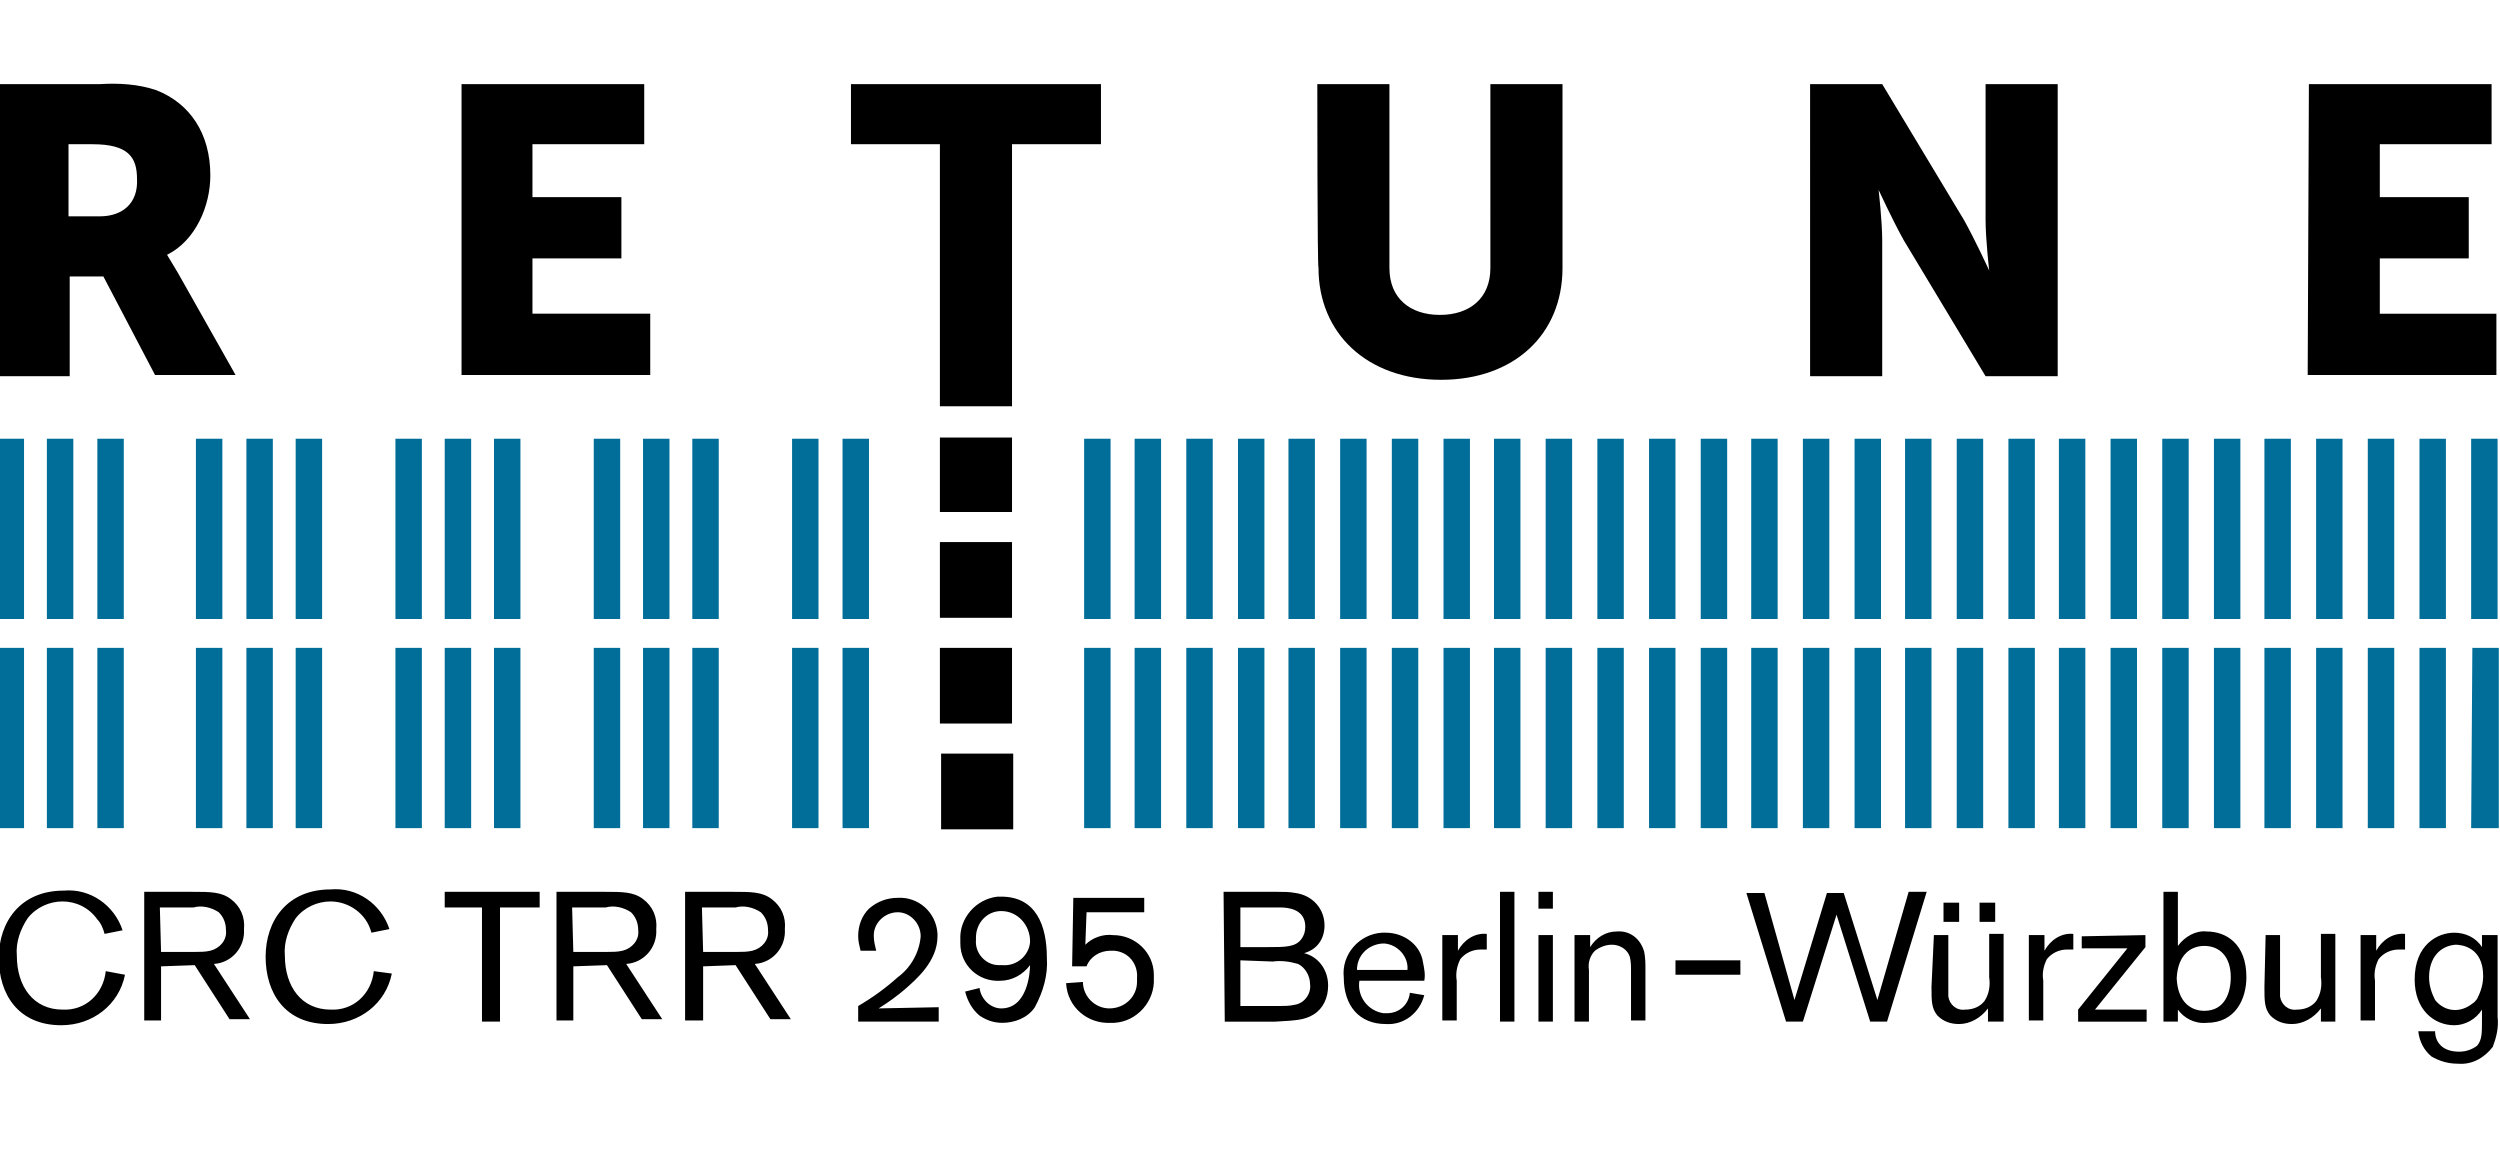
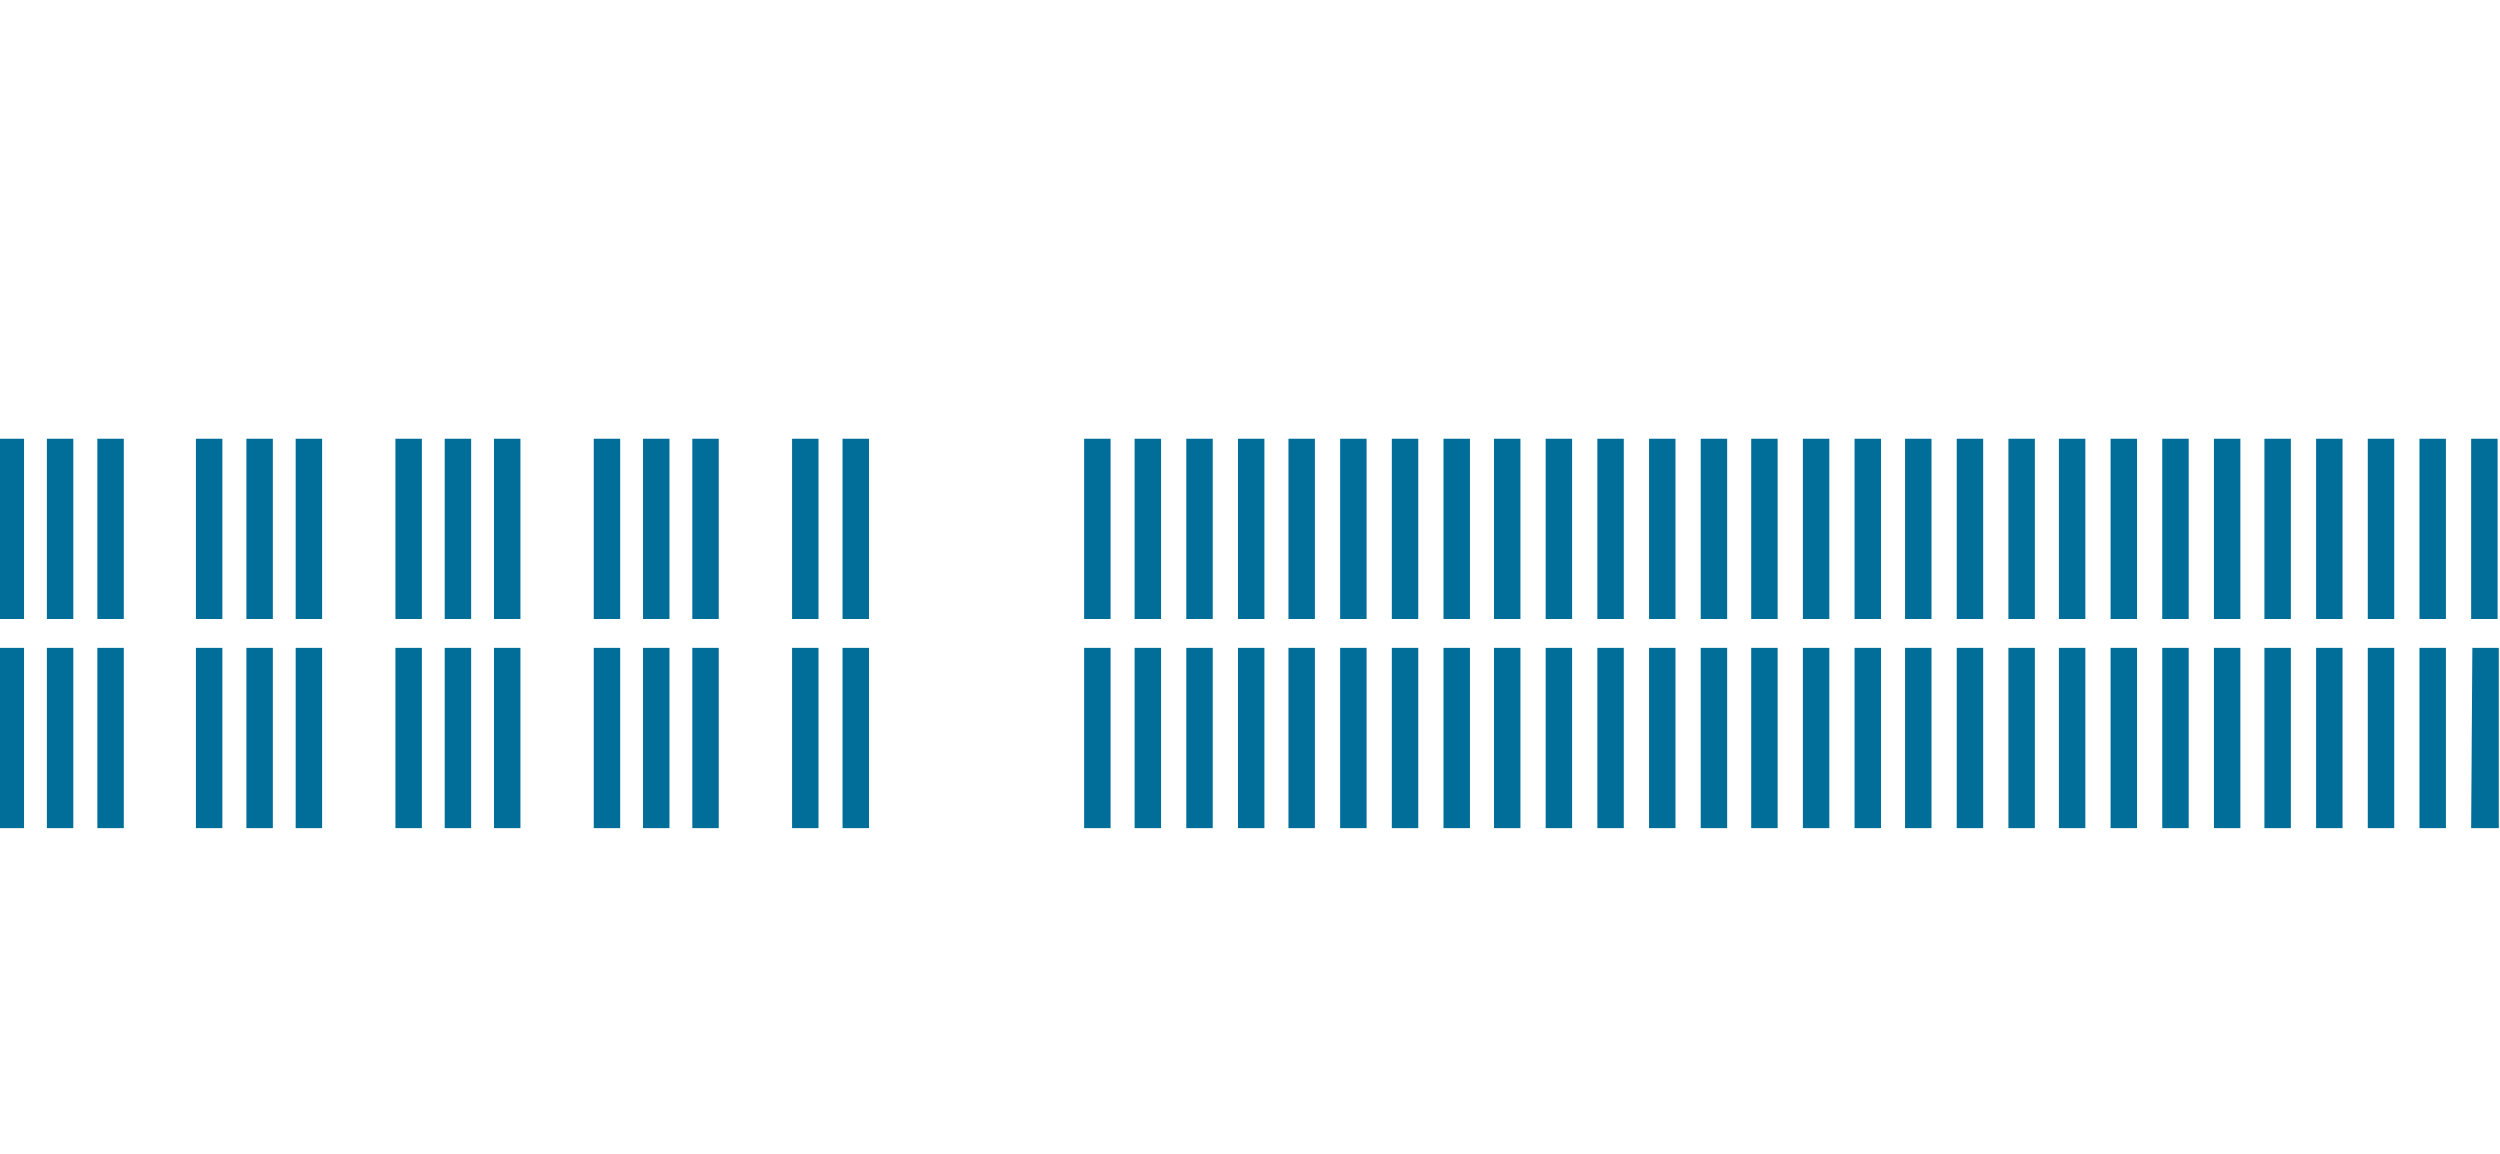
<svg xmlns="http://www.w3.org/2000/svg" version="1.1" id="Ebene_1" x="0px" y="0px" viewBox="0 0 208 96" style="enable-background:new 0 0 208 96;" xml:space="preserve">
  <style type="text/css">
	.st0{fill:#006E99;}
</style>
-   <path id="ReTune_schwarz" d="M84.2,42.6v-6.2h-6v6.2H84.2z M84.2,51.4v-6.3h-6v6.3H84.2z M84.2,60.2v-6.3h-6v6.3H84.2z M78.3,62.7  V69h6v-6.3H78.3z M192.1,7h15.2V12H198v4.4h7.4v5.1H198v4.6h9.7v5.1h-15.7L192.1,7L192.1,7z M150.6,7h6l6.8,11.3  c0.9,1.6,2.1,4.2,2.1,4.2h0c0,0-0.3-2.6-0.3-4.2V7h6v24.3h-6L158.4,20c-0.9-1.6-2.1-4.2-2.1-4.2h0c0,0,0.3,2.6,0.3,4.2v11.3h-6  L150.6,7L150.6,7z M109.6,7h6v15.3c0,2.5,1.7,3.9,4.2,3.9s4.2-1.4,4.2-3.9V7h6v15.3c0,5.5-4,9.3-10.1,9.3c-6.2,0-10.2-3.9-10.2-9.3  C109.6,22.3,109.6,7,109.6,7z M91.6,7V12h-7.4v21.8h-6V12h-7.4V7H91.6z M38.4,7h15.2V12h-9.3v4.4h7.4v5.1h-7.4v4.6h9.8v5.1H38.4V7z   M14.8,22.7c-0.3-0.5-0.6-1-0.9-1.5v0c2.4-1.2,3.6-4.1,3.6-6.6c0-3.5-1.7-6-4.5-7.1C11.5,7,9.9,6.9,8.3,7h-8.5v24.3h6V23h2.8  l4.3,8.2h6.7L14.8,22.7z M8.3,18H5.7V12h2c3,0,3.7,1.1,3.7,2.9C11.5,16.9,10.2,18,8.3,18z M10.4,81.1c-0.5,2.5-2.7,4.2-5.3,4.2  c-3.6,0-5.2-2.6-5.2-5.6c0-3,1.8-5.6,5.4-5.6c2.2-0.2,4.2,1.2,4.9,3.3l-1.5,0.3c-0.1-0.4-0.3-0.9-0.6-1.2C7.4,75.5,6.3,75,5.2,75  c-1.1,0-2.2,0.5-2.9,1.4c-0.6,0.9-1,2-0.9,3.1c0,2.6,1.4,4.5,3.8,4.5c1.9,0.1,3.4-1.3,3.6-3.2L10.4,81.1z M13.4,80.4v4.5H12V74.2h4  c1.5,0,2.4,0,3.2,0.6c0.8,0.6,1.2,1.5,1.1,2.5c0.1,1.5-1,2.8-2.5,2.9c0,0,0,0,0,0l3,4.6h-1.7l-2.9-4.5L13.4,80.4L13.4,80.4z   M13.4,79.2h2.8c0.4,0,0.9,0,1.3-0.1c0.8-0.2,1.4-0.9,1.3-1.7c0-0.6-0.2-1.1-0.6-1.5c-0.6-0.4-1.4-0.6-2.1-0.4h-2.8L13.4,79.2  L13.4,79.2z M32.6,81c-0.5,2.5-2.7,4.2-5.3,4.2c-3.6,0-5.2-2.6-5.2-5.6c0-3,1.8-5.6,5.4-5.6c2.2-0.2,4.2,1.2,4.9,3.3l-1.5,0.3  C30.5,76,29,75,27.5,75c-1.1,0-2.2,0.5-2.9,1.4c-0.6,0.9-1,2-0.9,3.1c0,2.6,1.4,4.5,3.8,4.5c1.9,0.1,3.4-1.3,3.6-3.2L32.6,81z   M41.6,75.5V85h-1.5v-9.5H37v-1.3h7.9v1.3L41.6,75.5z M47.7,80.4v4.5h-1.4V74.2h4c1.5,0,2.4,0,3.2,0.6c0.8,0.6,1.2,1.5,1.1,2.5  c0.1,1.5-1,2.8-2.5,2.9c0,0,0,0,0,0l3,4.6h-1.7l-2.9-4.5L47.7,80.4L47.7,80.4z M47.7,79.2h2.8c0.4,0,0.9,0,1.3-0.1  c0.8-0.2,1.4-0.9,1.3-1.7c0-0.6-0.2-1.1-0.6-1.5c-0.6-0.4-1.4-0.6-2.1-0.4h-2.8L47.7,79.2L47.7,79.2z M58.5,80.4v4.5H57V74.2h4  c1.5,0,2.4,0,3.2,0.6c0.8,0.6,1.2,1.5,1.1,2.5c0.1,1.5-1,2.8-2.5,2.9c0,0,0,0,0,0l3,4.6h-1.7l-2.9-4.5L58.5,80.4L58.5,80.4z   M58.5,79.2h2.8c0.4,0,0.9,0,1.3-0.1c0.8-0.2,1.4-0.9,1.3-1.7c0-0.6-0.2-1.1-0.6-1.5c-0.6-0.4-1.4-0.6-2.1-0.4h-2.8L58.5,79.2  L58.5,79.2z M78.1,83.8V85h-6.7v-1.3c1.2-0.7,2.3-1.5,3.3-2.4c1.1-0.8,1.8-2.1,1.9-3.4c0-1.1-0.9-2-1.9-2c-1.1,0-2,0.9-2,1.9  c0,0,0,0,0,0.1c0,0.4,0.1,0.8,0.2,1.2h-1.3c-0.1-0.4-0.2-0.8-0.2-1.2c0-0.9,0.3-1.7,0.9-2.3c0.7-0.6,1.5-0.9,2.4-0.9  c1.7-0.1,3.2,1.2,3.3,3c0,0.1,0,0.2,0,0.2c0,2.1-1.8,3.6-2.7,4.4c-0.7,0.6-1.4,1.1-2.2,1.6L78.1,83.8z M81.5,82.2  c0.1,0.9,0.9,1.7,1.8,1.7c2.2,0,2.4-3,2.4-3.6c-0.6,0.8-1.5,1.3-2.5,1.3c-1.8,0.1-3.3-1.3-3.3-3.1c0-0.1,0-0.2,0-0.3  c-0.1-1.8,1.3-3.4,3.1-3.6c0.1,0,0.2,0,0.3,0c2.9,0,3.8,2.4,3.8,5.1c0.1,1.4-0.3,2.8-1,4.1c-0.6,0.9-1.7,1.3-2.7,1.3  c-0.7,0-1.3-0.2-1.9-0.6c-0.6-0.5-1-1.2-1.2-2L81.5,82.2z M83.3,75.8c-1.2,0-2.1,1-2.1,2.2c0,0.1,0,0.1,0,0.2  c-0.1,1.1,0.8,2.1,1.9,2.1c0.1,0,0.2,0,0.3,0c1.2,0.1,2.2-0.8,2.3-1.9c0,0,0-0.1,0-0.1C85.7,77,84.7,75.8,83.3,75.8  C83.3,75.8,83.3,75.8,83.3,75.8z M89.3,74.7h5.9v1.2h-4.8l-0.1,2.7c0.6-0.6,1.5-0.9,2.3-0.8c1.9,0,3.4,1.5,3.4,3.3  c0,0.1,0,0.2,0,0.3c0.1,1.9-1.4,3.6-3.3,3.7c-0.1,0-0.2,0-0.3,0c-1.9,0.1-3.6-1.3-3.7-3.3c0,0,0,0,0,0l1.4-0.1c0,1.2,1,2.2,2.2,2.2  c1.3,0,2.3-1,2.3-2.2c0-0.1,0-0.2,0-0.3c0.1-1.2-0.7-2.2-1.9-2.3c-0.1,0-0.2,0-0.3,0c-0.9,0-1.7,0.5-2,1.3h-1.2L89.3,74.7z   M101.8,74.2h4.5c0.5,0,1,0,1.5,0.1c1.4,0.2,2.4,1.3,2.4,2.7c0,1.1-0.6,2-1.7,2.3c1.2,0.3,2,1.4,2,2.7c0,1-0.4,1.9-1.2,2.4  c-0.8,0.5-1.6,0.5-3.2,0.6h-4.2L101.8,74.2z M103.2,75.5v3.3h2.2c1.6,0,2.4,0,2.9-0.7c0.2-0.3,0.3-0.6,0.3-1c0-1.5-1.5-1.6-2.1-1.6  L103.2,75.5z M103.2,79.9v3.8h3.2c0.4,0,0.9,0,1.3-0.1c0.8-0.1,1.4-0.9,1.3-1.7c0-0.7-0.4-1.4-1-1.7c-0.7-0.2-1.4-0.3-2.1-0.2  L103.2,79.9L103.2,79.9z M118.5,82.8c-0.4,1.5-1.7,2.5-3.2,2.4c-2.2,0-3.5-1.5-3.5-3.9c-0.2-1.9,1.3-3.6,3.2-3.7c0.1,0,0.2,0,0.3,0  c1.5,0,2.9,1,3.1,2.5c0.1,0.5,0.2,1,0.1,1.5h-5.4c-0.2,1.3,0.7,2.5,2,2.7c0.1,0,0.2,0,0.3,0c1,0,1.8-0.7,1.9-1.7L118.5,82.8z   M117.1,80.7c0.1-1.1-0.8-2.1-1.9-2.2c-0.1,0-0.1,0-0.2,0c-1.2,0.1-2.1,1-2.1,2.2H117.1z M121.3,77.8v1.3c0.5-0.9,1.4-1.5,2.4-1.4  V79c-0.1,0-0.3,0-0.5,0c-0.7,0-1.3,0.3-1.7,0.8c-0.3,0.6-0.4,1.2-0.3,1.8v3.3H120v-7.1H121.3z M126,74.2V85h-1.2V74.2L126,74.2z   M129.2,74.2v1.4H128v-1.4L129.2,74.2z M129.2,77.8V85H128v-7.2L129.2,77.8z M132.3,77.8v1c0.5-0.8,1.3-1.3,2.2-1.3  c1.1-0.1,2,0.6,2.3,1.7c0.1,0.5,0.1,1,0.1,1.5v4.2h-1.2v-4.1c0-0.4,0-0.8-0.1-1.2c-0.2-0.6-0.8-1-1.5-1c-0.5,0-1,0.2-1.4,0.5  c-0.4,0.4-0.6,1-0.5,1.6V85h-1.2v-7.2L132.3,77.8z M144.8,81.1h-5.4v-1.2h5.4V81.1z M158.8,74.2h1.5L157,85h-1.4l-2.8-8.9L150,85  h-1.4l-3.3-10.7h1.5l2.5,8.9l2.7-8.9h1.4l2.8,8.9L158.8,74.2z M160.9,77.8h1.2v4.1c0,0.3,0,0.7,0,1c0.1,0.7,0.7,1.2,1.4,1.1  c0,0,0,0,0,0c0.6,0,1.2-0.2,1.6-0.7c0.4-0.6,0.5-1.3,0.4-2v-3.6h1.2V85h-1.3v-1.1c-0.6,0.8-1.5,1.3-2.4,1.3c-0.7,0-1.3-0.2-1.8-0.7  c-0.5-0.6-0.5-1.2-0.5-2.4L160.9,77.8L160.9,77.8z M163,75.1v1.6h-1.3v-1.6L163,75.1z M166,75.1v1.6h-1.3v-1.6L166,75.1z   M170.1,77.8v1.3c0.5-0.9,1.4-1.5,2.4-1.4V79c-0.1,0-0.3,0-0.5,0c-0.7,0-1.3,0.3-1.7,0.8c-0.3,0.6-0.4,1.2-0.3,1.8v3.3h-1.2v-7.1  H170.1z M178.5,77.8v1l-4.2,5.2h4.3v1h-5.7v-1l4.1-5.1h-3.8v-1L178.5,77.8z M181.2,74.2v4.5c0.6-0.8,1.5-1.3,2.4-1.2  c1.6,0,3.3,1,3.3,3.8c0,1.8-0.9,3.8-3.3,3.8c-1,0.1-1.9-0.4-2.4-1.1V85H180V74.2L181.2,74.2z M183.4,84.1c1.7,0,2.2-1.5,2.2-2.8  c0-1.8-1-2.6-2.2-2.6c-1,0-2.2,0.6-2.3,2.7C181.2,83.4,182.3,84.1,183.4,84.1L183.4,84.1z M188.5,77.8h1.2v4.1c0,0.3,0,0.7,0,1  c0.1,0.7,0.7,1.2,1.4,1.1c0,0,0,0,0,0c0.6,0,1.2-0.2,1.6-0.7c0.4-0.6,0.5-1.3,0.4-2v-3.6h1.2V85h-1.2v-1.1c-0.6,0.8-1.5,1.3-2.4,1.3  c-0.7,0-1.3-0.2-1.8-0.7c-0.5-0.6-0.5-1.2-0.5-2.4L188.5,77.8L188.5,77.8z M197.7,77.8v1.3c0.5-0.9,1.4-1.5,2.4-1.4V79  c-0.1,0-0.3,0-0.5,0c-0.7,0-1.3,0.3-1.7,0.8c-0.3,0.6-0.4,1.2-0.3,1.8v3.3h-1.2v-7.1H197.7z M207.8,77.8v6.8  c0.1,0.9-0.1,1.7-0.4,2.5c-0.7,0.9-1.7,1.5-2.9,1.4c-0.8,0-1.5-0.2-2.2-0.6c-0.6-0.5-1-1.2-1.1-2.1h1.4c0,0.8,0.5,1.7,2,1.7  c0.6,0,1.1-0.2,1.5-0.5c0.4-0.5,0.4-1,0.4-2.2v-0.8c-0.5,0.8-1.4,1.3-2.3,1.3c-1.7,0-3.3-1.3-3.3-3.8c0-2.9,1.9-3.9,3.3-3.9  c0.9,0,1.8,0.4,2.3,1.2v-1L207.8,77.8L207.8,77.8z M202.1,81.3c0,0.7,0.2,1.3,0.5,1.9c0.8,1,2.1,1.1,3.1,0.3  c0.2-0.1,0.3-0.3,0.4-0.4c0.3-0.6,0.5-1.2,0.5-1.9c0-2.4-1.8-2.6-2.3-2.6C203,78.7,202.1,79.7,202.1,81.3L202.1,81.3z" />
  <path id="ReTune_blau_neu" class="st0" d="M-0.2,68.9H2v-15h-2.2V68.9z M3.9,68.9h2.2v-15H3.9V68.9z M8.1,68.9h2.2v-15H8.1V68.9z   M16.3,68.9h2.2v-15h-2.2V68.9z M20.5,68.9h2.2v-15h-2.2V68.9z M24.6,68.9h2.2v-15h-2.2L24.6,68.9z M32.9,68.9h2.2v-15h-2.2V68.9z   M37,68.9h2.2v-15H37V68.9z M41.1,68.9h2.2v-15h-2.2V68.9z M49.4,68.9h2.2v-15h-2.2V68.9z M53.5,68.9h2.2v-15h-2.2V68.9z M57.6,68.9  h2.2v-15h-2.2V68.9z M65.9,68.9h2.2v-15h-2.2V68.9z M70.1,68.9h2.2v-15h-2.2V68.9z M90.2,68.9h2.2v-15h-2.2V68.9z M94.4,68.9h2.2  v-15h-2.2V68.9z M98.7,68.9h2.2v-15h-2.2V68.9z M103,68.9h2.2v-15H103V68.9z M107.2,68.9h2.2v-15h-2.2V68.9z M111.5,68.9h2.2v-15  h-2.2V68.9z M115.8,68.9h2.2v-15h-2.2V68.9z M120.1,68.9h2.2v-15h-2.2V68.9z M124.3,68.9h2.2v-15h-2.2V68.9z M128.6,68.9h2.2v-15  h-2.2L128.6,68.9z M132.9,68.9h2.2v-15h-2.2V68.9z M137.2,68.9h2.2v-15h-2.2V68.9z M141.5,68.9h2.2v-15h-2.2V68.9z M145.7,68.9h2.2  v-15h-2.2V68.9z M150,68.9h2.2v-15H150V68.9z M154.3,68.9h2.2v-15h-2.2V68.9z M158.5,68.9h2.2v-15h-2.2V68.9z M162.8,68.9h2.2v-15  h-2.2V68.9z M167.1,68.9h2.2v-15h-2.2V68.9z M171.3,68.9h2.2v-15h-2.2V68.9z M175.6,68.9h2.2v-15h-2.2V68.9z M179.9,68.9h2.2v-15  h-2.2V68.9z M184.2,68.9h2.2v-15h-2.2V68.9z M188.4,68.9h2.2v-15h-2.2V68.9z M192.7,68.9h2.2v-15h-2.2V68.9z M197,68.9h2.2v-15H197  V68.9z M201.3,68.9h2.2v-15h-2.2V68.9z M205.6,68.9h2.3v-15h-2.2L205.6,68.9z M115.8,51.5h2.2v-15h-2.2V51.5z M-0.2,51.5H2v-15h-2.2  V51.5z M3.9,51.5h2.2v-15H3.9V51.5z M8.1,51.5h2.2v-15H8.1V51.5z M16.3,51.5h2.2v-15h-2.2V51.5z M20.5,51.5h2.2v-15h-2.2V51.5z   M24.6,51.5h2.2v-15h-2.2L24.6,51.5z M32.9,51.5h2.2v-15h-2.2V51.5z M37,51.5h2.2v-15H37V51.5z M41.1,51.5h2.2v-15h-2.2V51.5z   M49.4,51.5h2.2v-15h-2.2V51.5z M53.5,51.5h2.2v-15h-2.2V51.5z M57.6,51.5h2.2v-15h-2.2V51.5z M65.9,51.5h2.2v-15h-2.2V51.5z   M70.1,51.5h2.2v-15h-2.2V51.5z M90.2,51.5h2.2v-15h-2.2V51.5z M94.4,51.5h2.2v-15h-2.2V51.5z M98.7,51.5h2.2v-15h-2.2V51.5z   M103,51.5h2.2v-15H103V51.5z M107.2,51.5h2.2v-15h-2.2V51.5z M111.5,51.5h2.2v-15h-2.2V51.5z M120.1,51.5h2.2v-15h-2.2V51.5z   M124.3,51.5h2.2v-15h-2.2V51.5z M128.6,51.5h2.2v-15h-2.2L128.6,51.5z M132.9,51.5h2.2v-15h-2.2V51.5z M137.2,51.5h2.2v-15h-2.2  V51.5z M141.5,51.5h2.2v-15h-2.2V51.5z M145.7,51.5h2.2v-15h-2.2V51.5z M150,51.5h2.2v-15H150V51.5z M154.3,51.5h2.2v-15h-2.2V51.5z   M158.5,51.5h2.2v-15h-2.2V51.5z M162.8,51.5h2.2v-15h-2.2V51.5z M167.1,51.5h2.2v-15h-2.2V51.5z M171.3,51.5h2.2v-15h-2.2V51.5z   M175.6,51.5h2.2v-15h-2.2V51.5z M179.9,51.5h2.2v-15h-2.2V51.5z M184.2,51.5h2.2v-15h-2.2V51.5z M188.4,51.5h2.2v-15h-2.2V51.5z   M192.7,51.5h2.2v-15h-2.2V51.5z M197,51.5h2.2v-15H197V51.5z M201.3,51.5h2.2v-15h-2.2V51.5z M205.6,51.5h2.2v-15h-2.2L205.6,51.5z  " />
</svg>